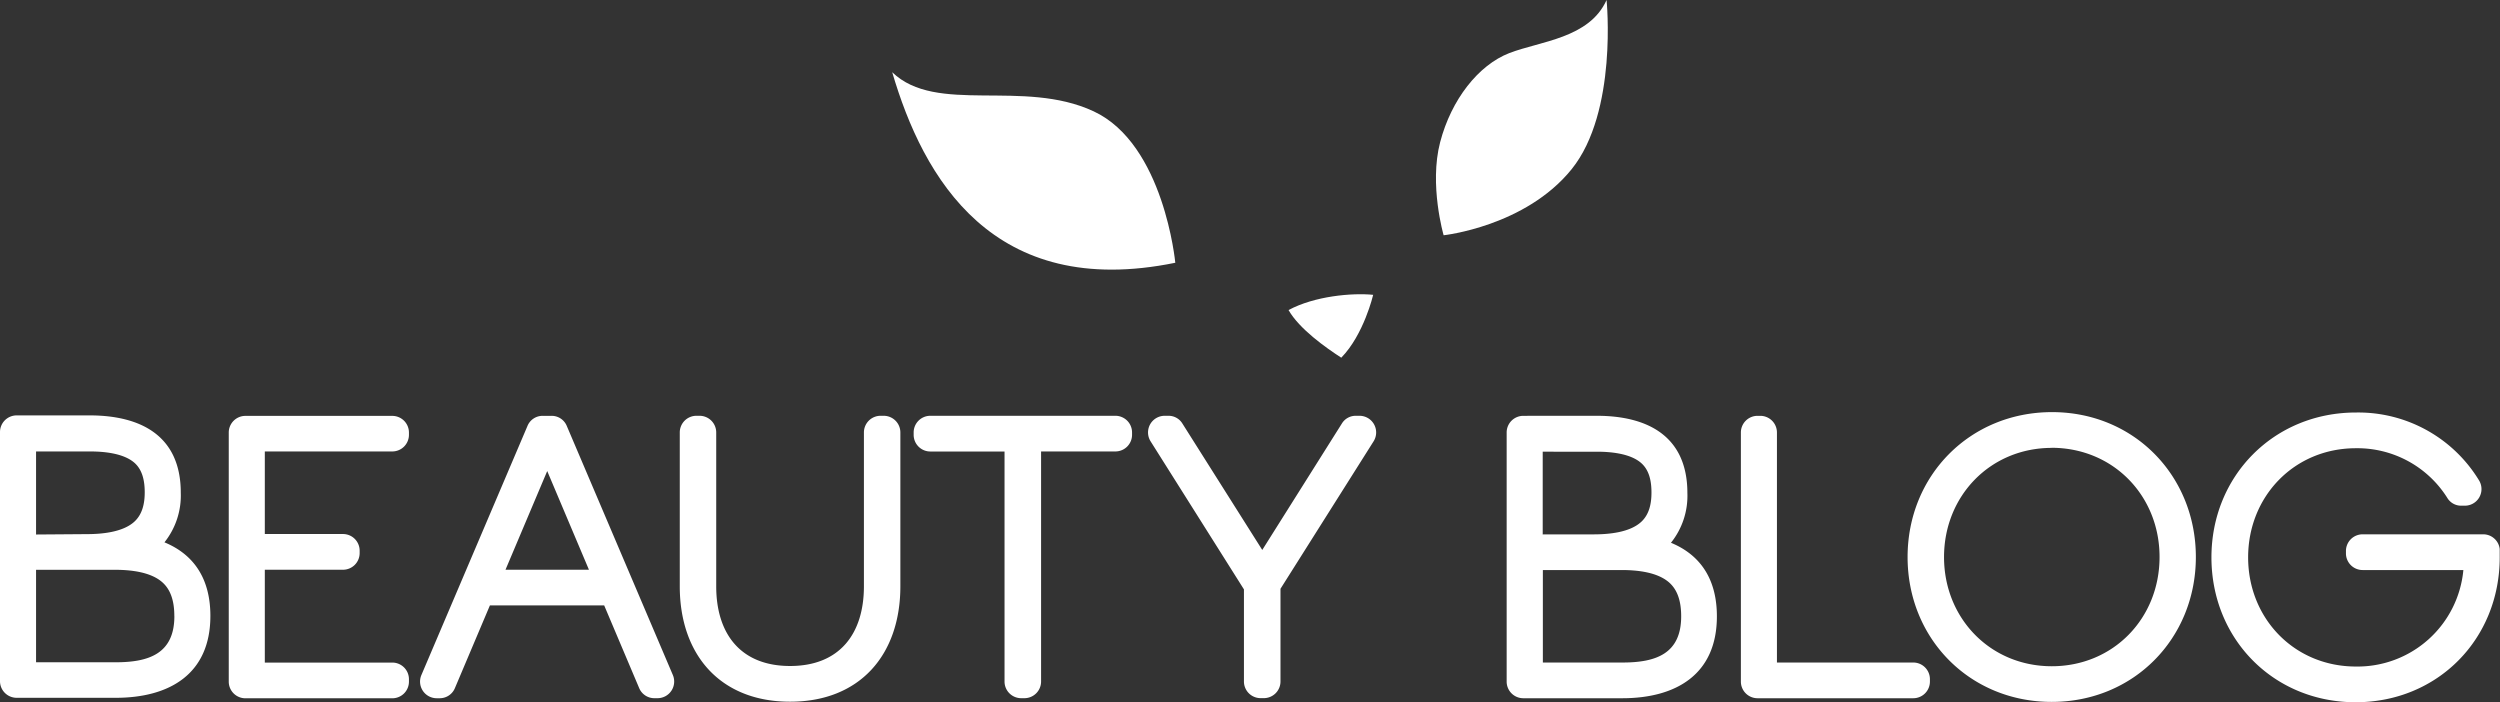
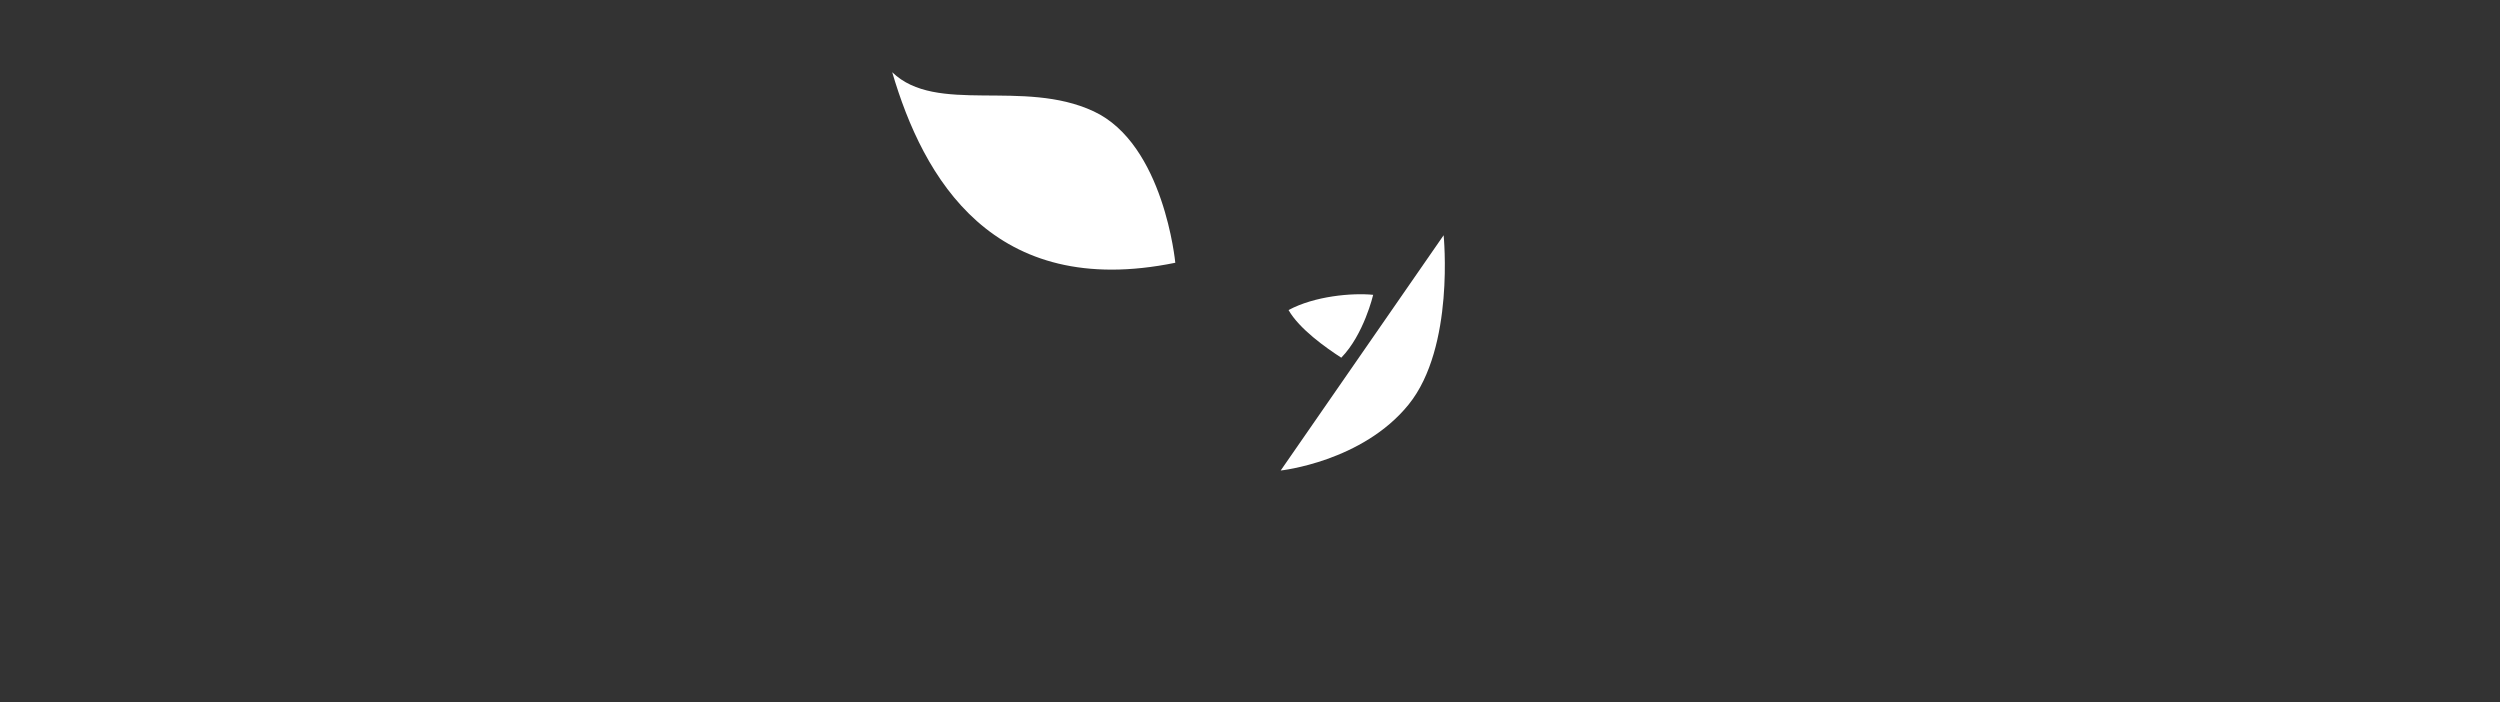
<svg xmlns="http://www.w3.org/2000/svg" id="Слой_1" data-name="Слой 1" viewBox="0 0 511.68 143.73">
  <rect x="0" y="0" width="511.68" height="143.73" fill="#333333" stroke="none" />
  <defs>
    <style>.cls-1{fill:#fff;fill-rule:evenodd;}</style>
  </defs>
  <title>beauty blog logo</title>
-   <path class="cls-1" d="M83.7,89a3.41,3.41,0,0,1-3.4,3.4H54.2v16.9h16a3.41,3.41,0,0,1,3.41,3.4v.5a3.41,3.41,0,0,1-3.41,3.41h-16v19H80.3a3.41,3.41,0,0,1,3.4,3.4v.51a3.41,3.41,0,0,1-3.4,3.4H50.22a3.41,3.41,0,0,1-3.4-3.4v-51a3.41,3.41,0,0,1,3.4-3.4H80.3a3.41,3.41,0,0,1,3.4,3.4V89ZM190.4,85.1h37.9a3.41,3.41,0,0,1,3.4,3.4V89a3.41,3.41,0,0,1-3.4,3.4H213.08v47.1a3.41,3.41,0,0,1-3.4,3.4H209a3.41,3.41,0,0,1-3.4-3.4V92.41H190.4A3.41,3.41,0,0,1,187,89V88.5a3.41,3.41,0,0,1,3.4-3.4Zm-6.12,3.4V120c0,14-8.26,23.62-22.57,23.62S139.13,134,139.13,120V88.5a3.41,3.41,0,0,1,3.4-3.4h.66a3.41,3.41,0,0,1,3.4,3.4V120c0,9.73,5,16.31,15.12,16.31s15.11-6.58,15.11-16.31V88.5a3.41,3.41,0,0,1,3.4-3.4h.66a3.41,3.41,0,0,1,3.4,3.4ZM116,87.17l21.72,51a3.41,3.41,0,0,1-3.13,4.73h-.63a3.36,3.36,0,0,1-3.14-2.07l-7.16-16.92H100.27l-7.16,16.92A3.36,3.36,0,0,1,90,142.91h-.63a3.41,3.41,0,0,1-3.13-4.73l21.72-51a3.34,3.34,0,0,1,3.13-2.07h1.78A3.34,3.34,0,0,1,116,87.17ZM326.81,85.1c10.49,0,18.55,4.22,18.55,15.8A15.36,15.36,0,0,1,342,111.09c6.25,2.58,9.4,7.71,9.4,15.06,0,11.94-8.43,16.76-19.37,16.76H311.77a3.41,3.41,0,0,1-3.4-3.4v-51a3.41,3.41,0,0,1,3.4-3.4Zm-64.73,35.39v19a3.41,3.41,0,0,1-3.41,3.4H258a3.41,3.41,0,0,1-3.4-3.4V120.63L235.49,90.32a3.41,3.41,0,0,1,2.88-5.22h.75A3.31,3.31,0,0,1,242,86.68l16.35,25.88,16.29-25.87a3.31,3.31,0,0,1,2.88-1.59h.74a3.41,3.41,0,0,1,2.88,5.22l-19.05,30.17ZM420,84.35c16.76,0,29.43,13,29.43,29.66s-12.72,29.65-29.5,29.65-29.5-12.95-29.5-29.65S403.21,84.35,420,84.35ZM363.69,135.6h27.86A3.41,3.41,0,0,1,395,139v.51a3.41,3.41,0,0,1-3.4,3.4H359.71a3.41,3.41,0,0,1-3.4-3.4v-51a3.41,3.41,0,0,1,3.4-3.4h.58a3.41,3.41,0,0,1,3.4,3.4v47.1ZM33.66,111c6.25,2.58,9.4,7.71,9.4,15.06,0,11.94-8.42,16.76-19.37,16.76H3.4a3.41,3.41,0,0,1-3.4-3.4v-51a3.41,3.41,0,0,1,3.4-3.4H18.45C28.94,85.05,37,89.27,37,100.84A15.37,15.37,0,0,1,33.66,111ZM112,96.41l-8.54,20.2h17.08L112,96.41ZM35.68,126.1c0-2.45-.46-5.06-2.32-6.8-2.42-2.28-6.73-2.68-9.89-2.68H7.38v18.93H23.69c6.84,0,12-1.8,12-9.45Zm-17.9-16.78c3,0,7.35-.37,9.72-2.55,1.68-1.54,2.12-3.8,2.12-6s-.4-4.5-2.05-6c-2.22-2-6.27-2.37-9.12-2.37H7.38v17Zm298,.05h10.39c3.06,0,7.36-.37,9.73-2.55,1.68-1.54,2.11-3.8,2.11-6s-.39-4.5-2.05-6c-2.21-2-6.26-2.37-9.12-2.37H315.75v17Zm0,7.3V135.6h16.31c6.83,0,12-1.8,12-9.45,0-2.45-.46-5.06-2.32-6.8-2.43-2.28-6.74-2.68-9.9-2.68Zm104.16-25c-12.59,0-22.05,9.84-22.05,22.35s9.46,22.34,22.05,22.34S442,126.56,442,114s-9.5-22.35-22.12-22.35Zm84.25,25H483.55a3.41,3.41,0,0,1-3.4-3.4v-.51a3.41,3.41,0,0,1,3.4-3.4h24.7a3.39,3.39,0,0,1,3.37,3l0,.28q0,.72,0,1.44c0,16.74-12.72,29.65-29.5,29.65s-29.5-12.95-29.5-29.65,12.8-29.65,29.57-29.65A28.93,28.93,0,0,1,507.4,98.34a3.4,3.4,0,0,1-2.91,5.16h-.72a3.29,3.29,0,0,1-2.88-1.6,21.75,21.75,0,0,0-18.71-10.16c-12.59,0-22.05,9.83-22.05,22.34s9.46,22.34,22.05,22.34a21.76,21.76,0,0,0,22-19.73Z" />
  <path class="cls-1" d="M281.05,60.34s-1.9,8.14-6.53,12.87c-3.2-2.07-8.6-5.9-10.79-9.75,5.32-2.87,13-3.55,17.32-3.12Z" />
  <path class="cls-1" d="M182.61,14.78c6.35,21.66,20.59,46.64,57.94,39,0,0-2.28-24.28-16.72-31s-32.18.74-41.22-8Z" />
-   <path class="cls-1" d="M295.47,48.15s-3-10.32-.71-19.06,7.84-15.77,14.14-18.22,16.39-3,19.92-10.87c0,0,2.32,22.9-7.15,34.63s-26.2,13.52-26.2,13.52Z" />
+   <path class="cls-1" d="M295.47,48.15c0,0,2.32,22.9-7.15,34.63s-26.2,13.52-26.2,13.52Z" />
</svg>